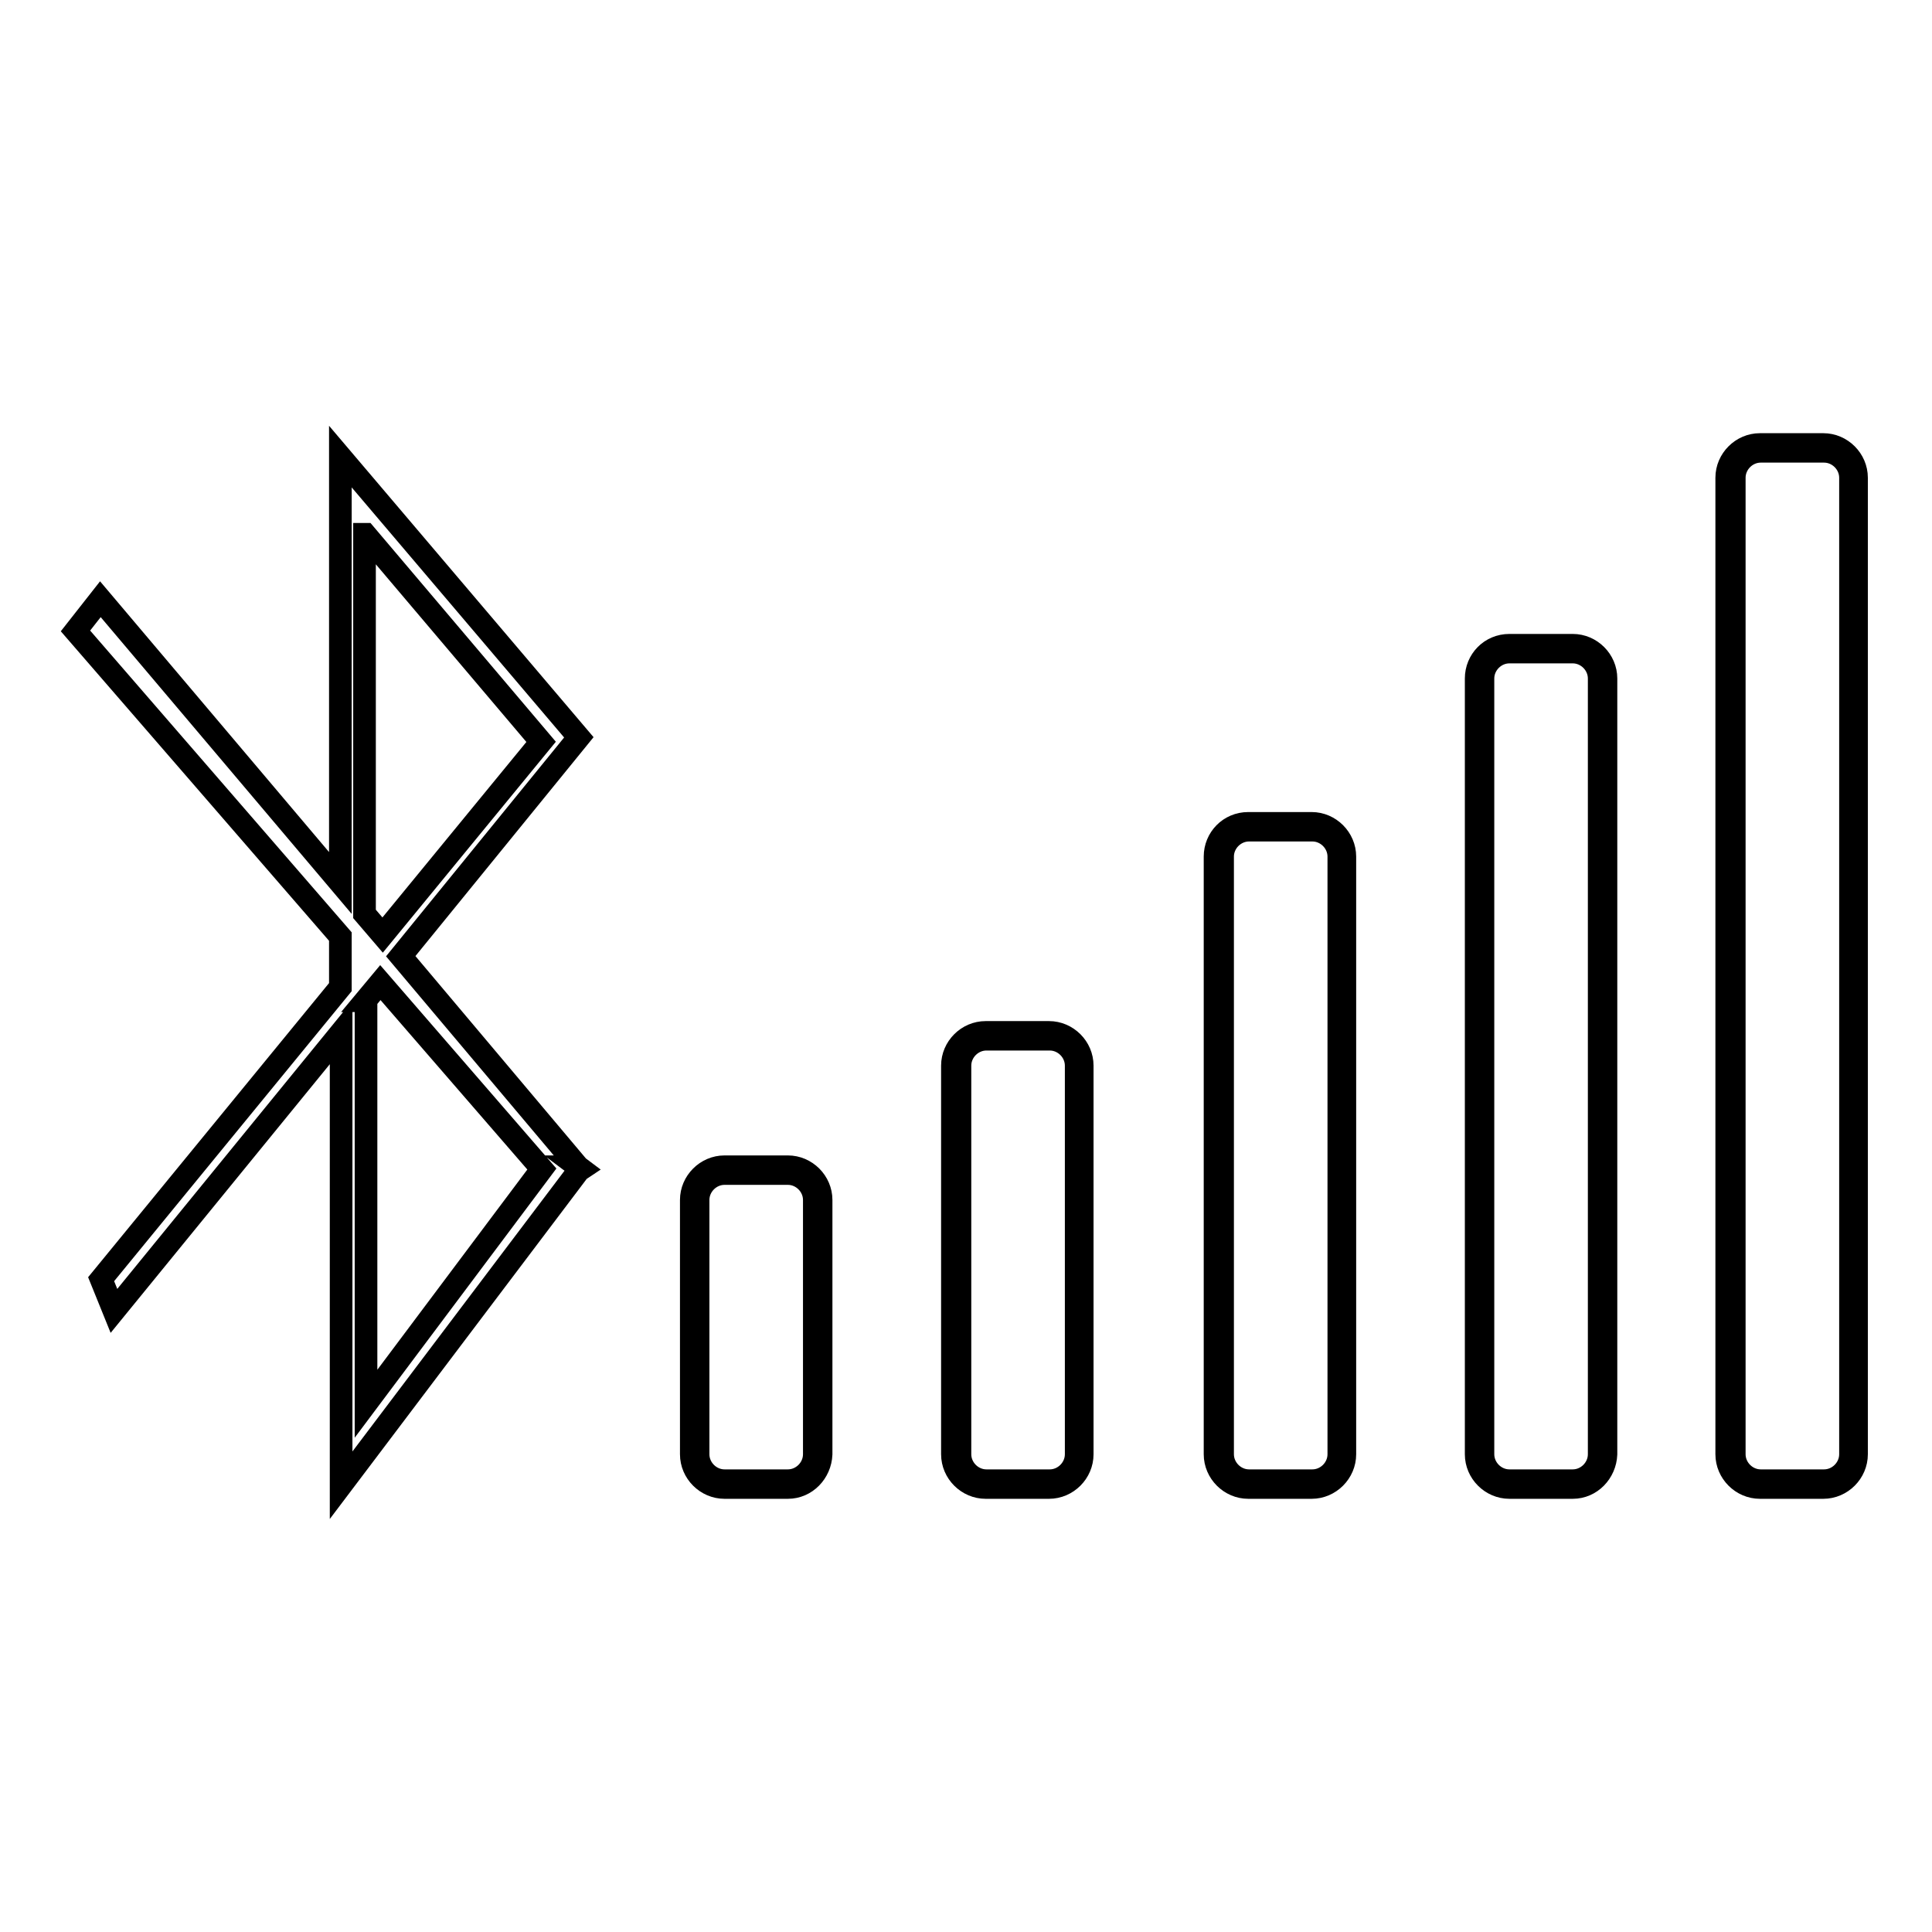
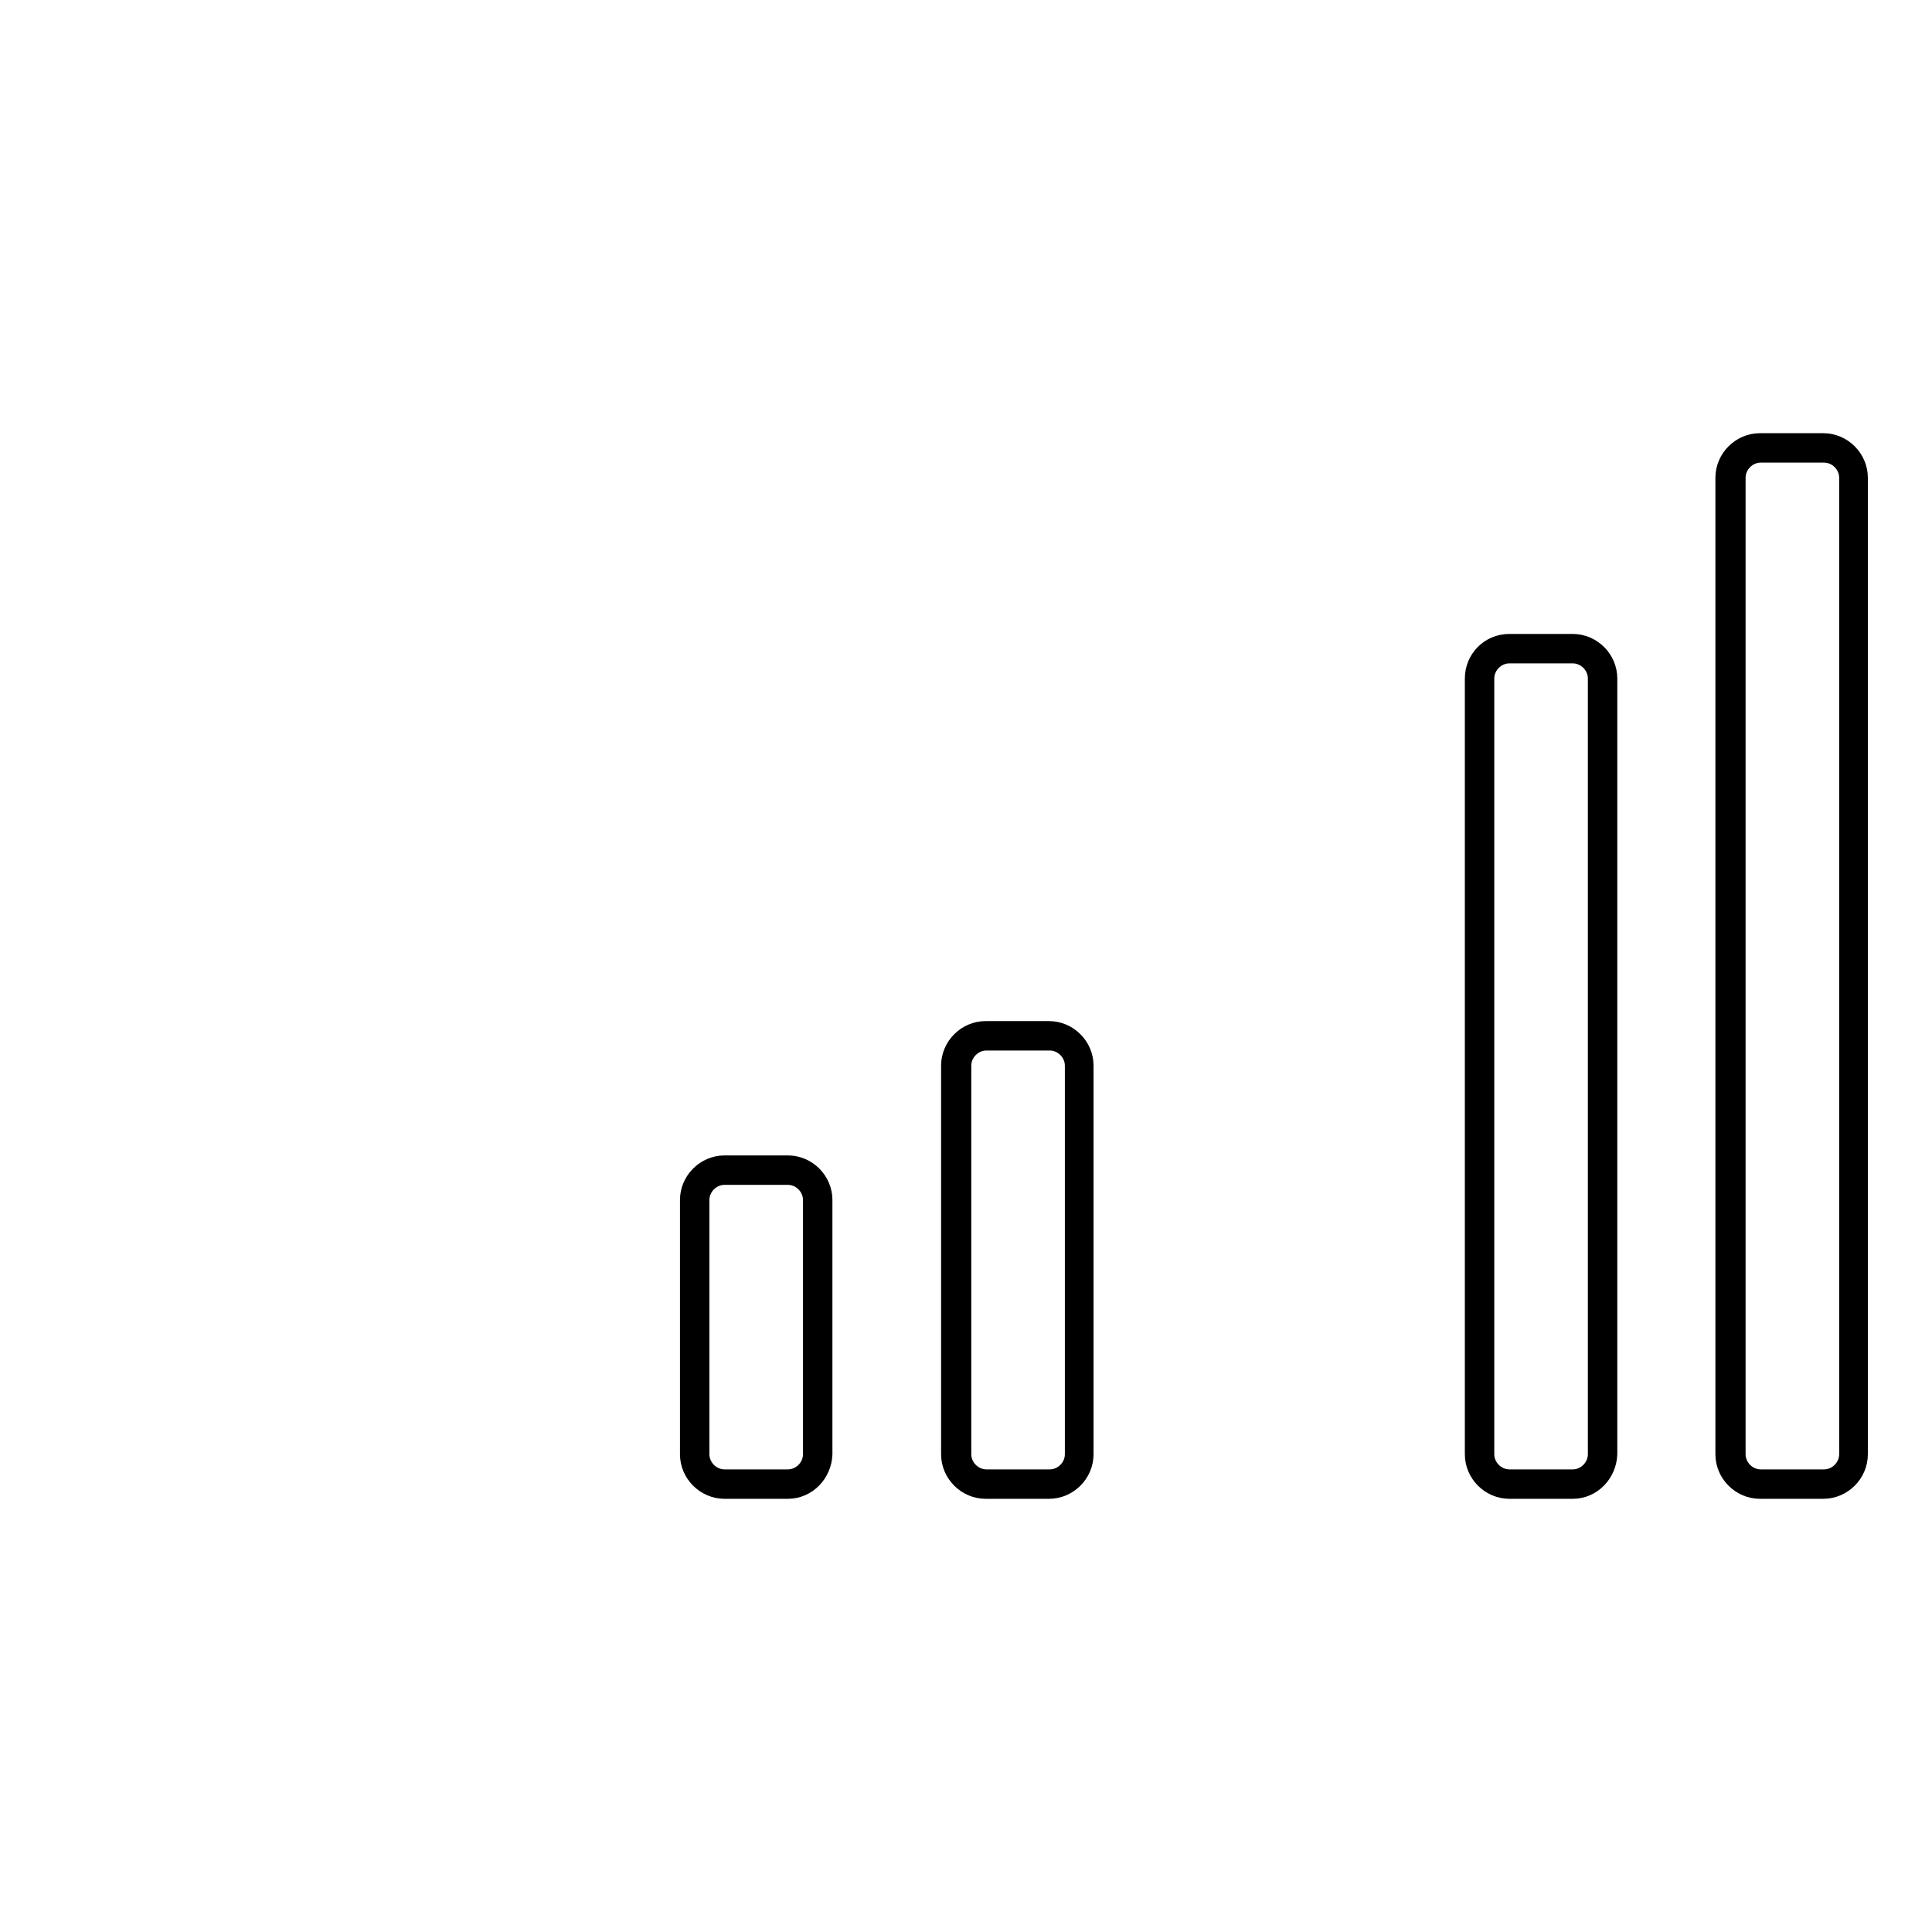
<svg xmlns="http://www.w3.org/2000/svg" version="1.1" x="0px" y="0px" viewBox="0 0 256 256" enable-background="new 0 0 256 256" xml:space="preserve">
  <g>
    <g>
-       <path stroke-width="3" fill-opacity="0" stroke="#000000" d="M76.6,154.6l-23.5-27.9l23.6-29L45.1,60.5v56.5L13.3,79.4L10,83.6l35.1,40.5v6.7l-31.7,38.7l1.7,4.2l30.1-36.9v60l31.5-41.7l0.3-0.2L76.6,154.6l0.1,0L76.6,154.6L76.6,154.6z M48.4,70.8l23.3,27.5l-21,25.6l-2.4-2.8V70.8L48.4,70.8z M48.4,132.6l2-2.4l21.4,24.7l-23.3,31.1V132.6L48.4,132.6z" />
      <path stroke-width="3" fill-opacity="0" stroke="#000000" d="M208.4,197.1H200c-2.4,0-4.4-2-4.4-4.4V89.9c0-2.4,1.9-4.4,4.4-4.4h8.4c2.4,0,4.4,2,4.4,4.4v102.8C212.7,195.1,210.8,197.1,208.4,197.1z M200,86.4c-1.9,0-3.5,1.6-3.5,3.5v102.8c0,1.9,1.6,3.5,3.5,3.5h8.4c1.9,0,3.5-1.6,3.5-3.5V89.9c0-1.9-1.6-3.5-3.5-3.5H200z" />
-       <path stroke-width="3" fill-opacity="0" stroke="#000000" d="M173.8,197.1h-8.4c-2.4,0-4.4-2-4.4-4.4v-79.2c0-2.4,1.9-4.4,4.4-4.4h8.4c2.4,0,4.4,2,4.4,4.4v79.2C178.2,195.1,176.2,197.1,173.8,197.1z M165.5,110c-1.9,0-3.5,1.6-3.5,3.5v79.2c0,1.9,1.6,3.5,3.5,3.5h8.4c1.9,0,3.5-1.6,3.5-3.5v-79.2c0-1.9-1.6-3.5-3.5-3.5H165.5z" />
      <path stroke-width="3" fill-opacity="0" stroke="#000000" d="M139,197.1h-8.4c-2.4,0-4.4-2-4.4-4.4v-51.5c0-2.4,2-4.4,4.4-4.4h8.4c2.4,0,4.4,2,4.4,4.4v51.5C143.4,195.1,141.4,197.1,139,197.1z M130.7,137.7c-1.9,0-3.5,1.6-3.5,3.5v51.5c0,1.9,1.6,3.5,3.5,3.5h8.4c1.9,0,3.5-1.6,3.5-3.5v-51.5c0-1.9-1.6-3.5-3.5-3.5H130.7L130.7,137.7z" />
      <path stroke-width="3" fill-opacity="0" stroke="#000000" d="M104.4,197.1H96c-2.4,0-4.4-2-4.4-4.4V159c0-2.4,2-4.4,4.4-4.4h8.4c2.4,0,4.4,2,4.4,4.4v33.7C108.7,195.1,106.8,197.1,104.4,197.1z M96,155.5c-1.9,0-3.5,1.6-3.5,3.5v33.7c0,1.9,1.6,3.5,3.5,3.5h8.4c1.9,0,3.5-1.6,3.5-3.5V159c0-1.9-1.6-3.5-3.5-3.5H96z" />
      <path stroke-width="3" fill-opacity="0" stroke="#000000" d="M241.6,197.1h-8.4c-2.4,0-4.4-2-4.4-4.4V63.3c0-2.4,2-4.4,4.4-4.4h8.4c2.4,0,4.4,2,4.4,4.4v129.4C246,195.1,244,197.1,241.6,197.1z M233.3,59.8c-1.9,0-3.5,1.6-3.5,3.5v129.4c0,1.9,1.6,3.5,3.5,3.5h8.4c1.9,0,3.5-1.6,3.5-3.5V63.3c0-1.9-1.6-3.5-3.5-3.5H233.3z" />
    </g>
  </g>
</svg>